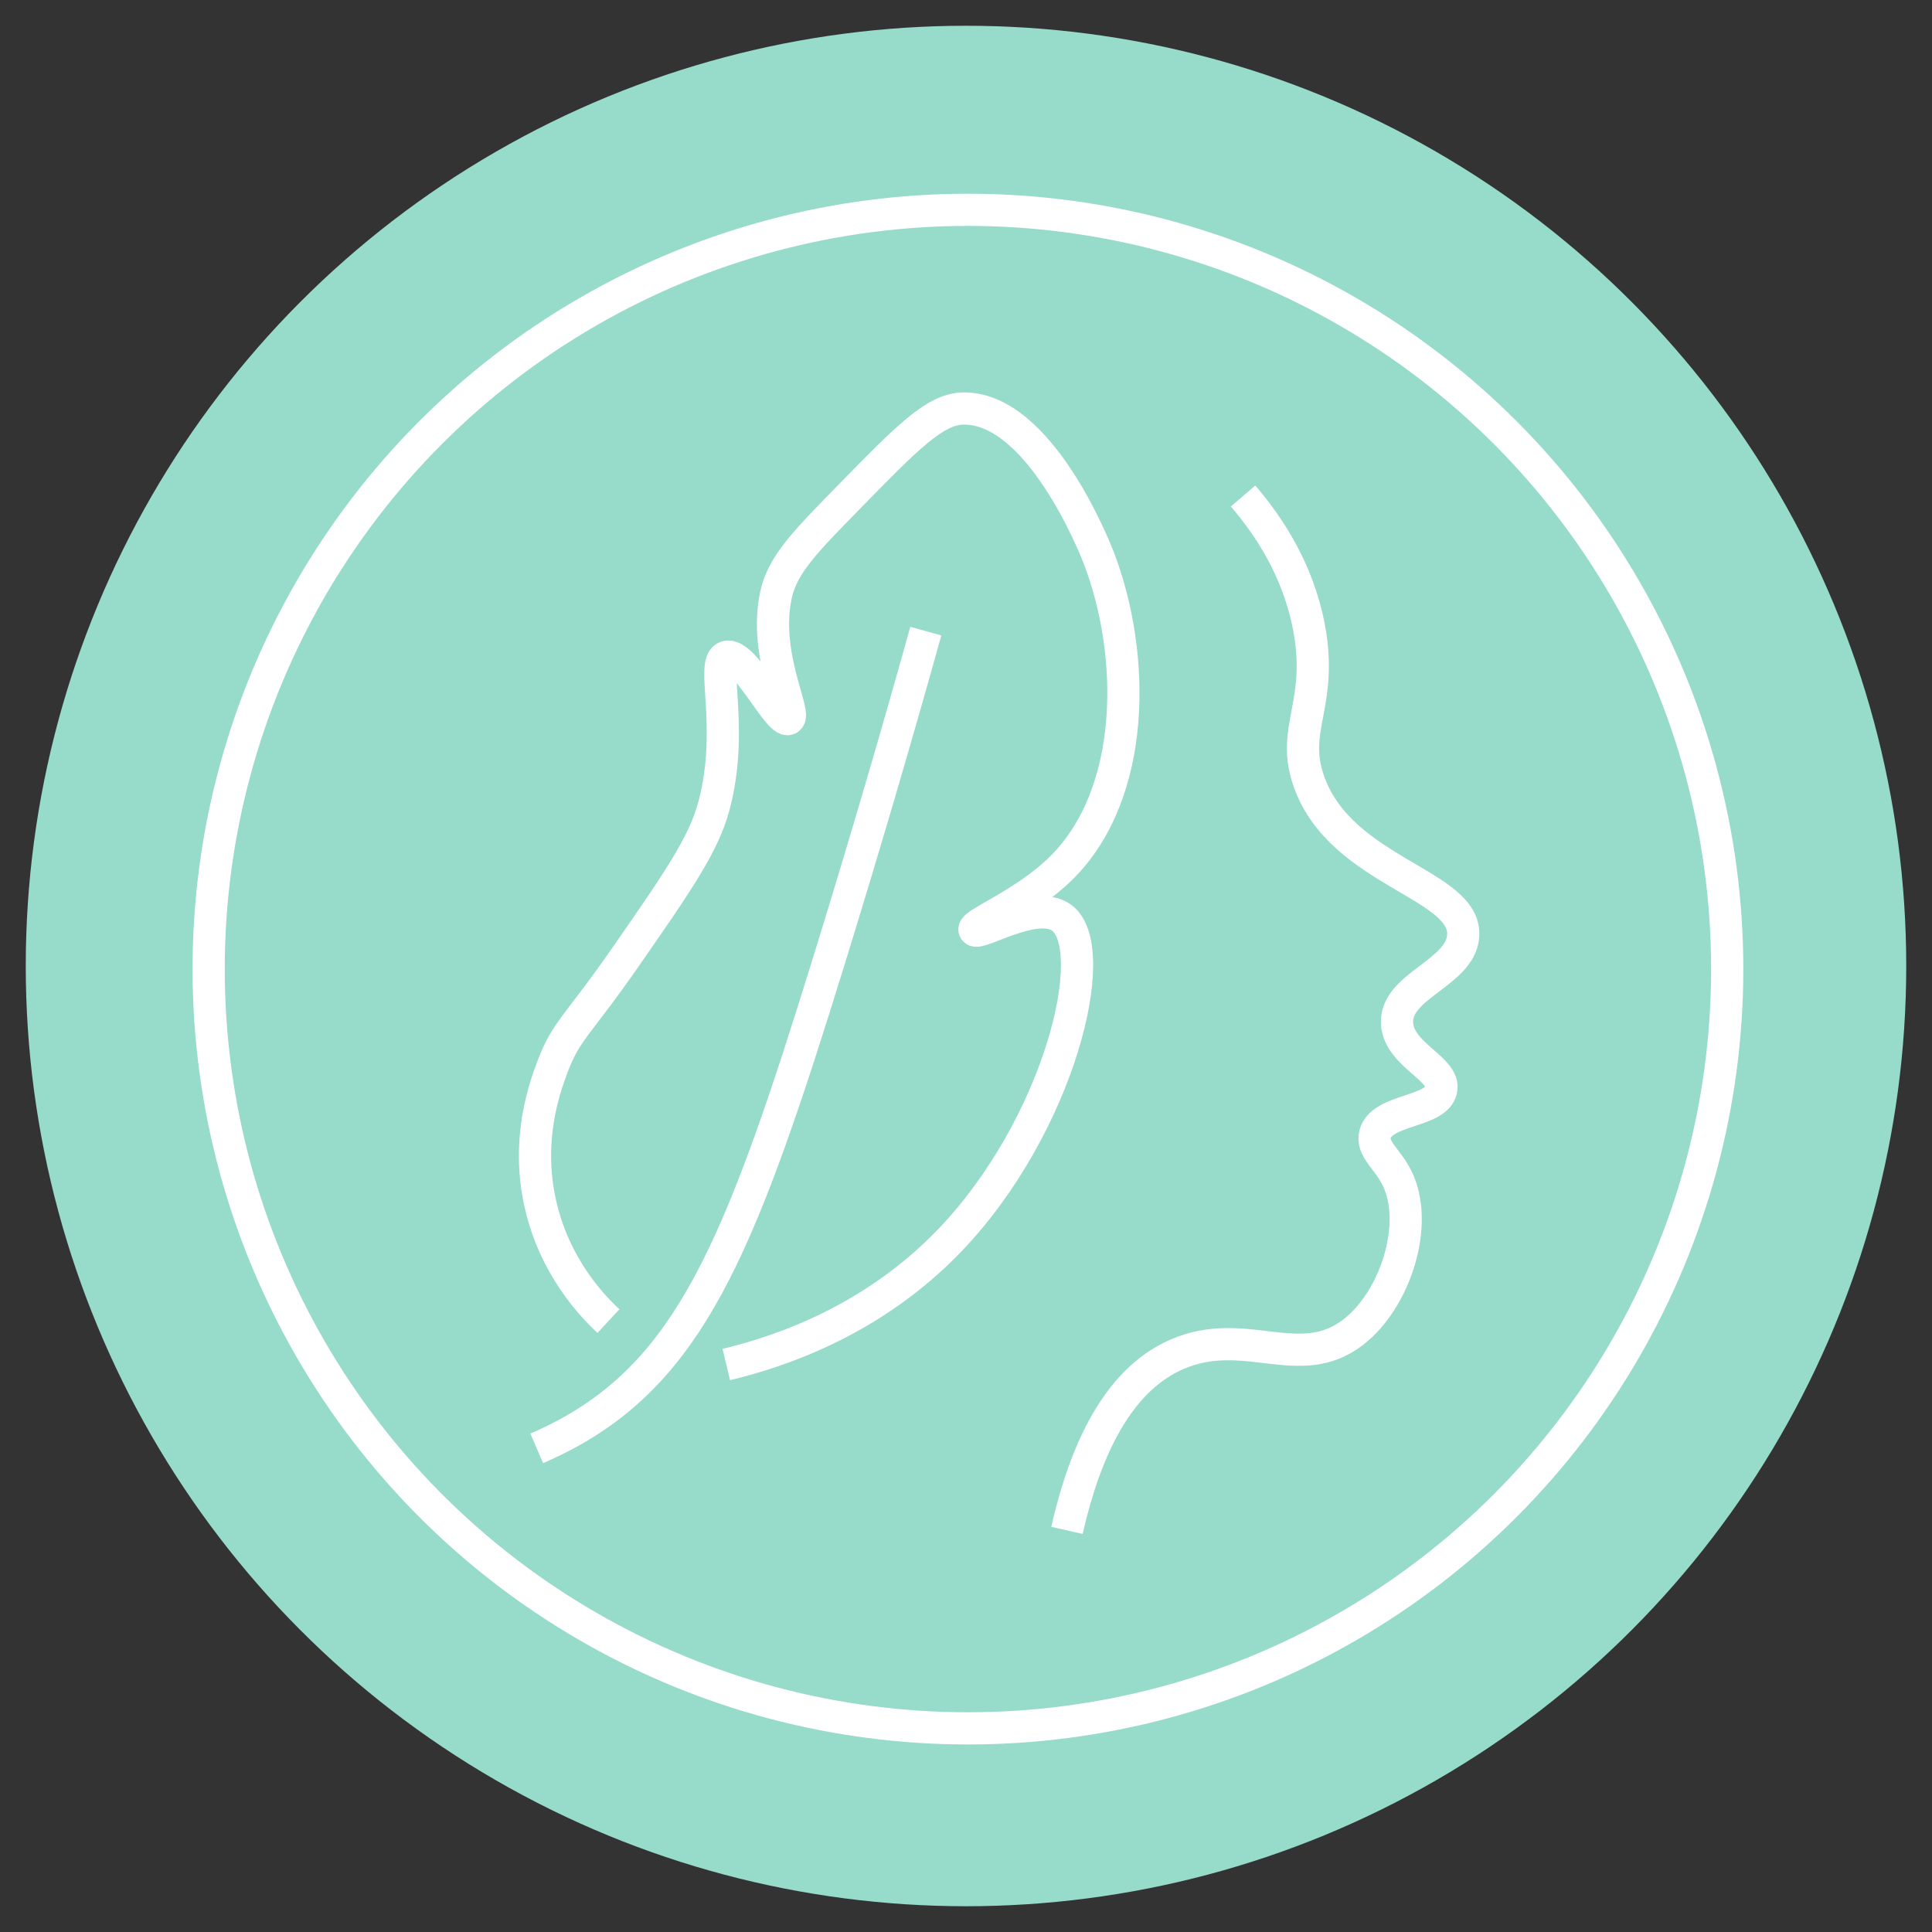
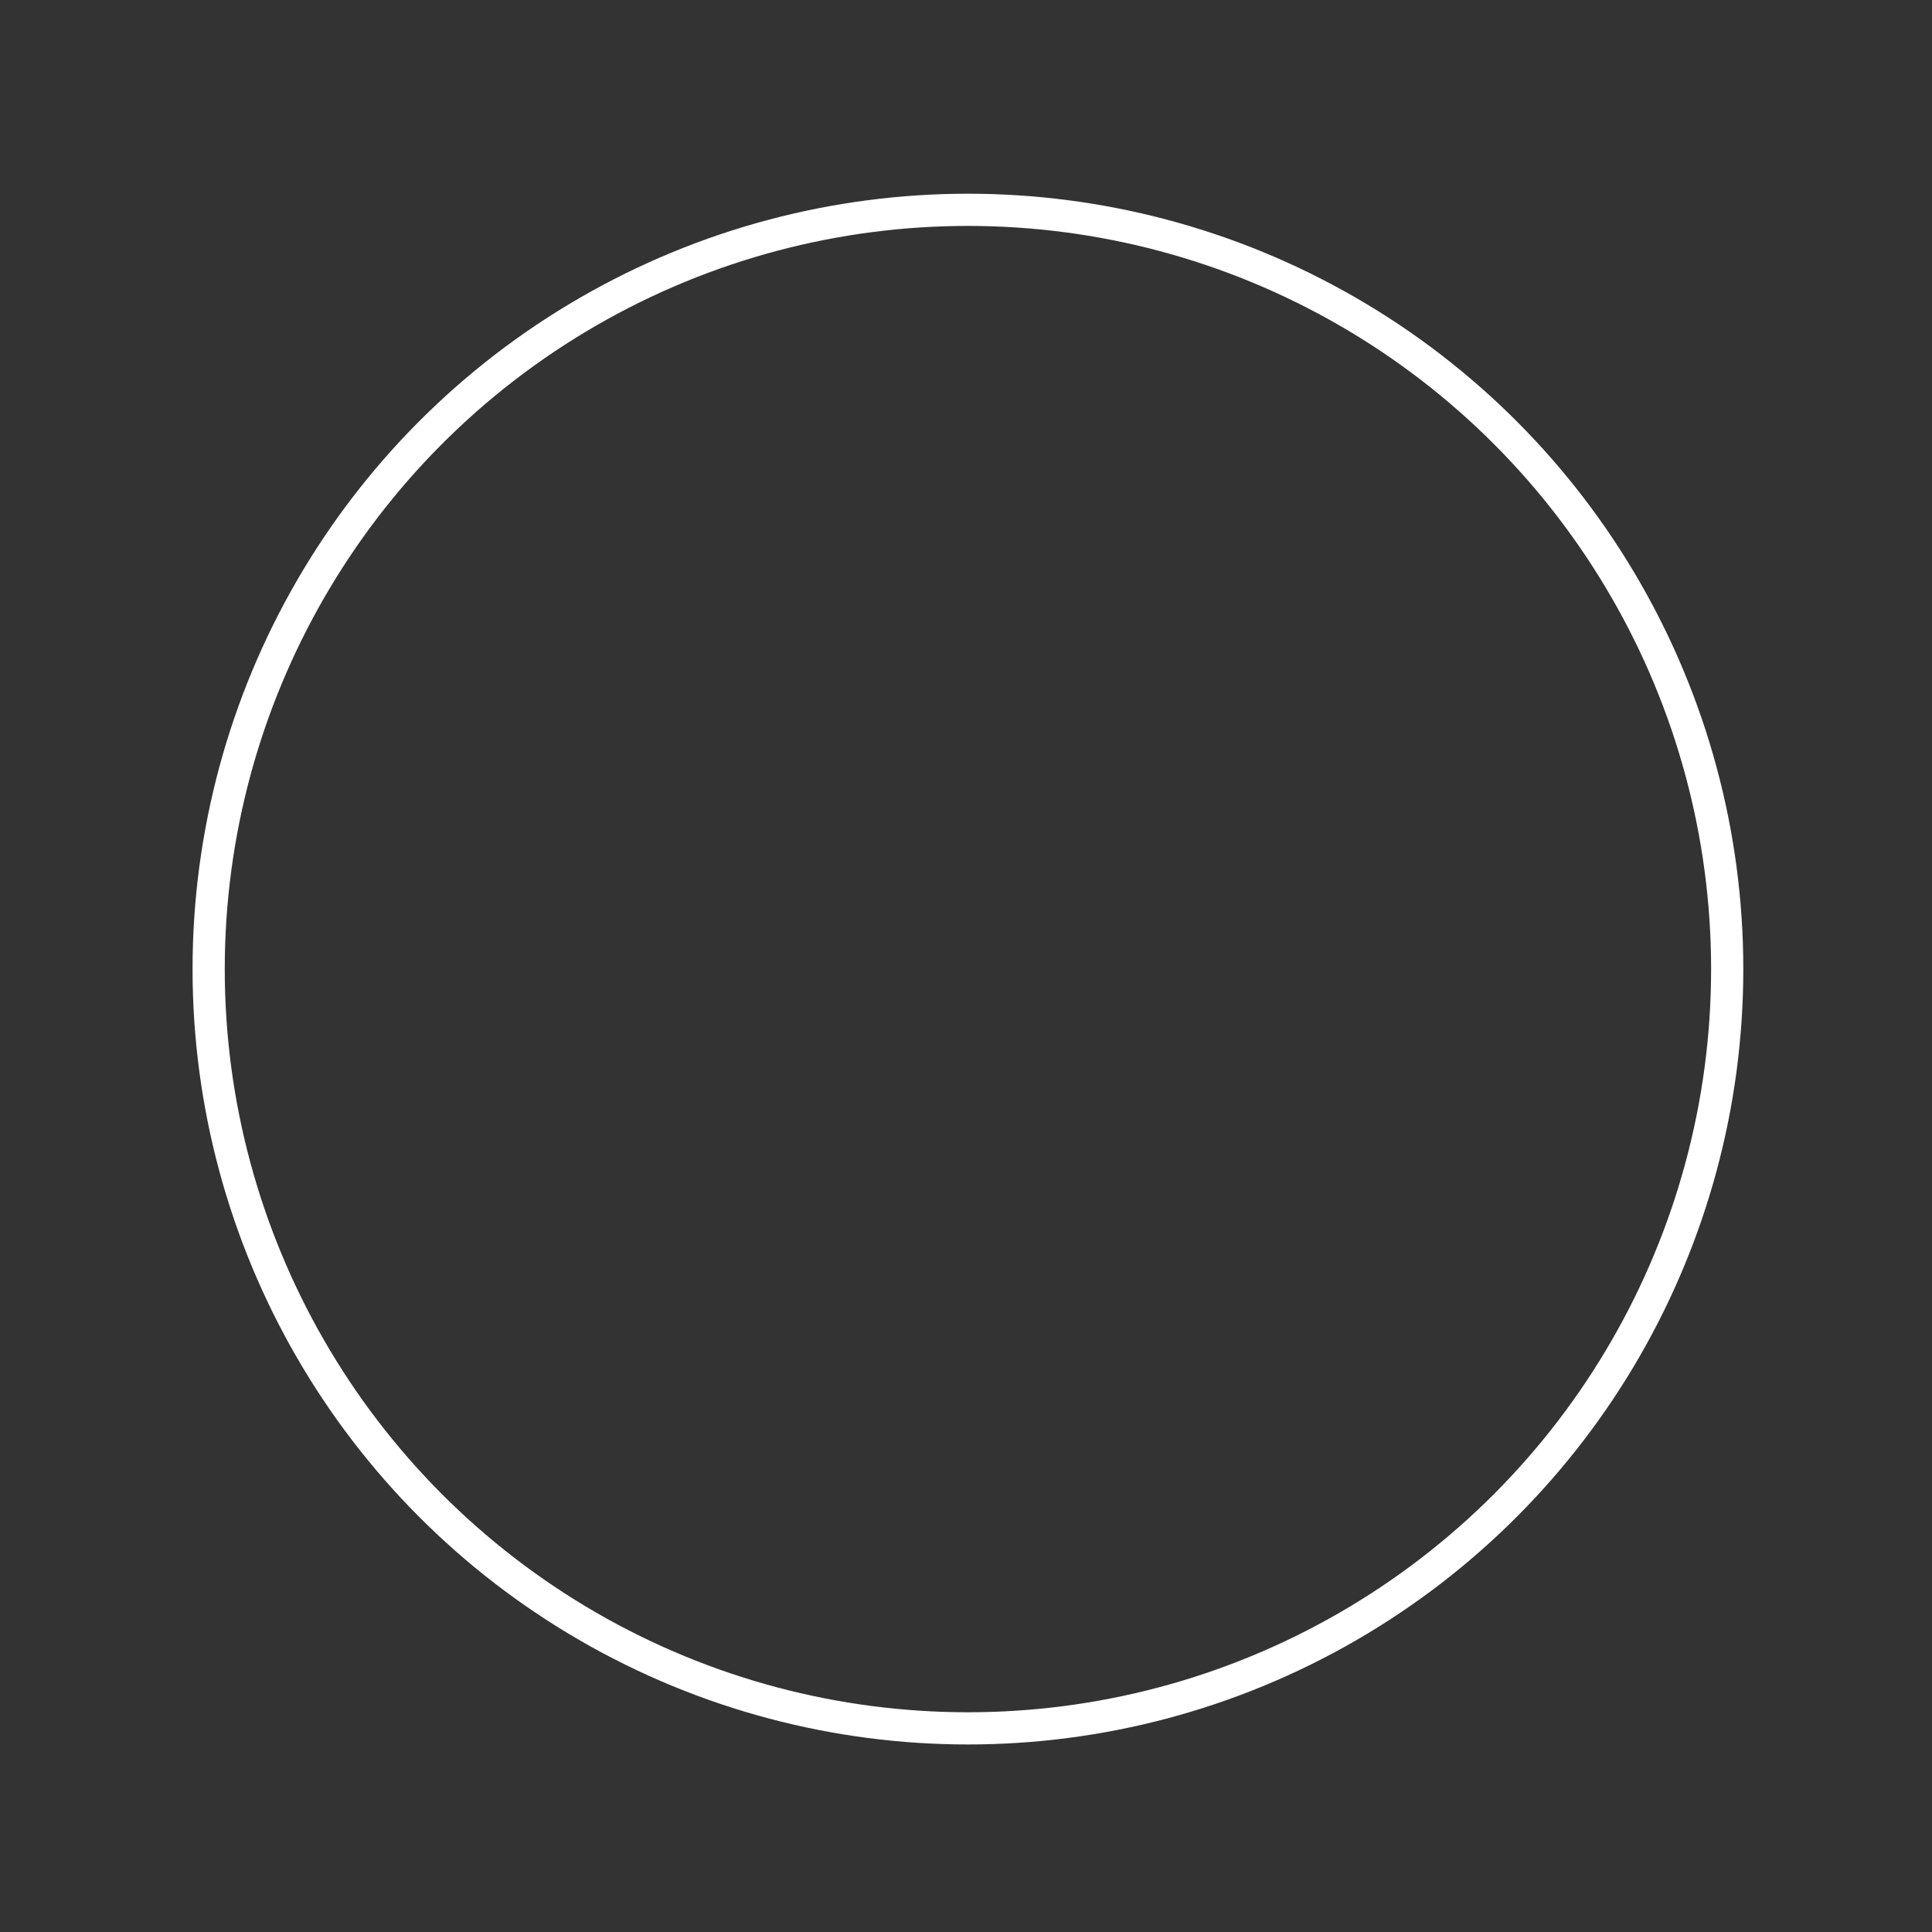
<svg xmlns="http://www.w3.org/2000/svg" viewBox="0 0 150 150" data-sanitized-data-name="Layer 1" data-name="Layer 1" id="Layer_1">
  <rect x="0" y="0" width="150" height="150" fill="#333333" stroke="none" />
  <defs>
    <style>
      .cls-1 {
        fill: none;
        stroke: #fff;
        stroke-miterlimit: 10;
        stroke-width: 2.5px;
      }

      .cls-2 {
        fill: #97dbcb;
        stroke-width: 0px;
      }
    </style>
  </defs>
-   <circle r="73" cy="75" cx="75" class="cls-2" />
  <g>
    <circle r="58.95" cy="75.24" cx="75.15" class="cls-1" />
-     <path d="M71.88,49c-2.1,7.55-4.61,16.17-7.55,25.68-6.55,21.17-10.36,30.87-19.64,36.26-1.23.71-2.3,1.2-3.02,1.51" class="cls-1" />
-     <path d="M96.51,38.51c1.93,2.24,4.28,5.69,5.13,10.25,1.11,5.99-1.49,7.81,0,11.96,2.54,7.05,12.27,7.91,11.96,11.96-.22,2.91-5.36,3.86-5.13,6.83.19,2.45,3.8,3.47,3.42,5.13-.4,1.75-4.62,1.45-5.13,3.42-.29,1.14.96,1.89,1.71,3.42,1.75,3.56-.13,9.43-3.42,11.96-4.16,3.2-8.39-.59-13.67,1.71-3,1.3-6.5,4.65-8.54,13.67" class="cls-1" />
-     <path d="M47.24,102.57c-1.27-1.18-4.21-4.24-5.3-9.16-1.1-4.97.34-8.95.96-10.6,1.08-2.86,1.93-3.11,5.78-8.67,3.97-5.72,5.95-8.58,6.75-11.57,1.63-6.14-.31-11.17.96-11.57,1.37-.42,4.05,5.17,4.82,4.82.71-.33-1.98-4.95-.96-9.64.52-2.39,2.34-4.19,5.78-7.71,4.35-4.45,6.53-6.67,8.67-6.75,5.95-.2,10.29,10.77,10.6,11.57,2.9,7.54,2.95,18.3-2.89,24.09-2.84,2.82-6.96,4.35-6.75,4.82.24.52,4.75-2.4,6.75-.96,3.24,2.34-.14,16.16-8.67,25.06-6.03,6.28-13.26,8.66-17.35,9.64" class="cls-1" />
  </g>
</svg>